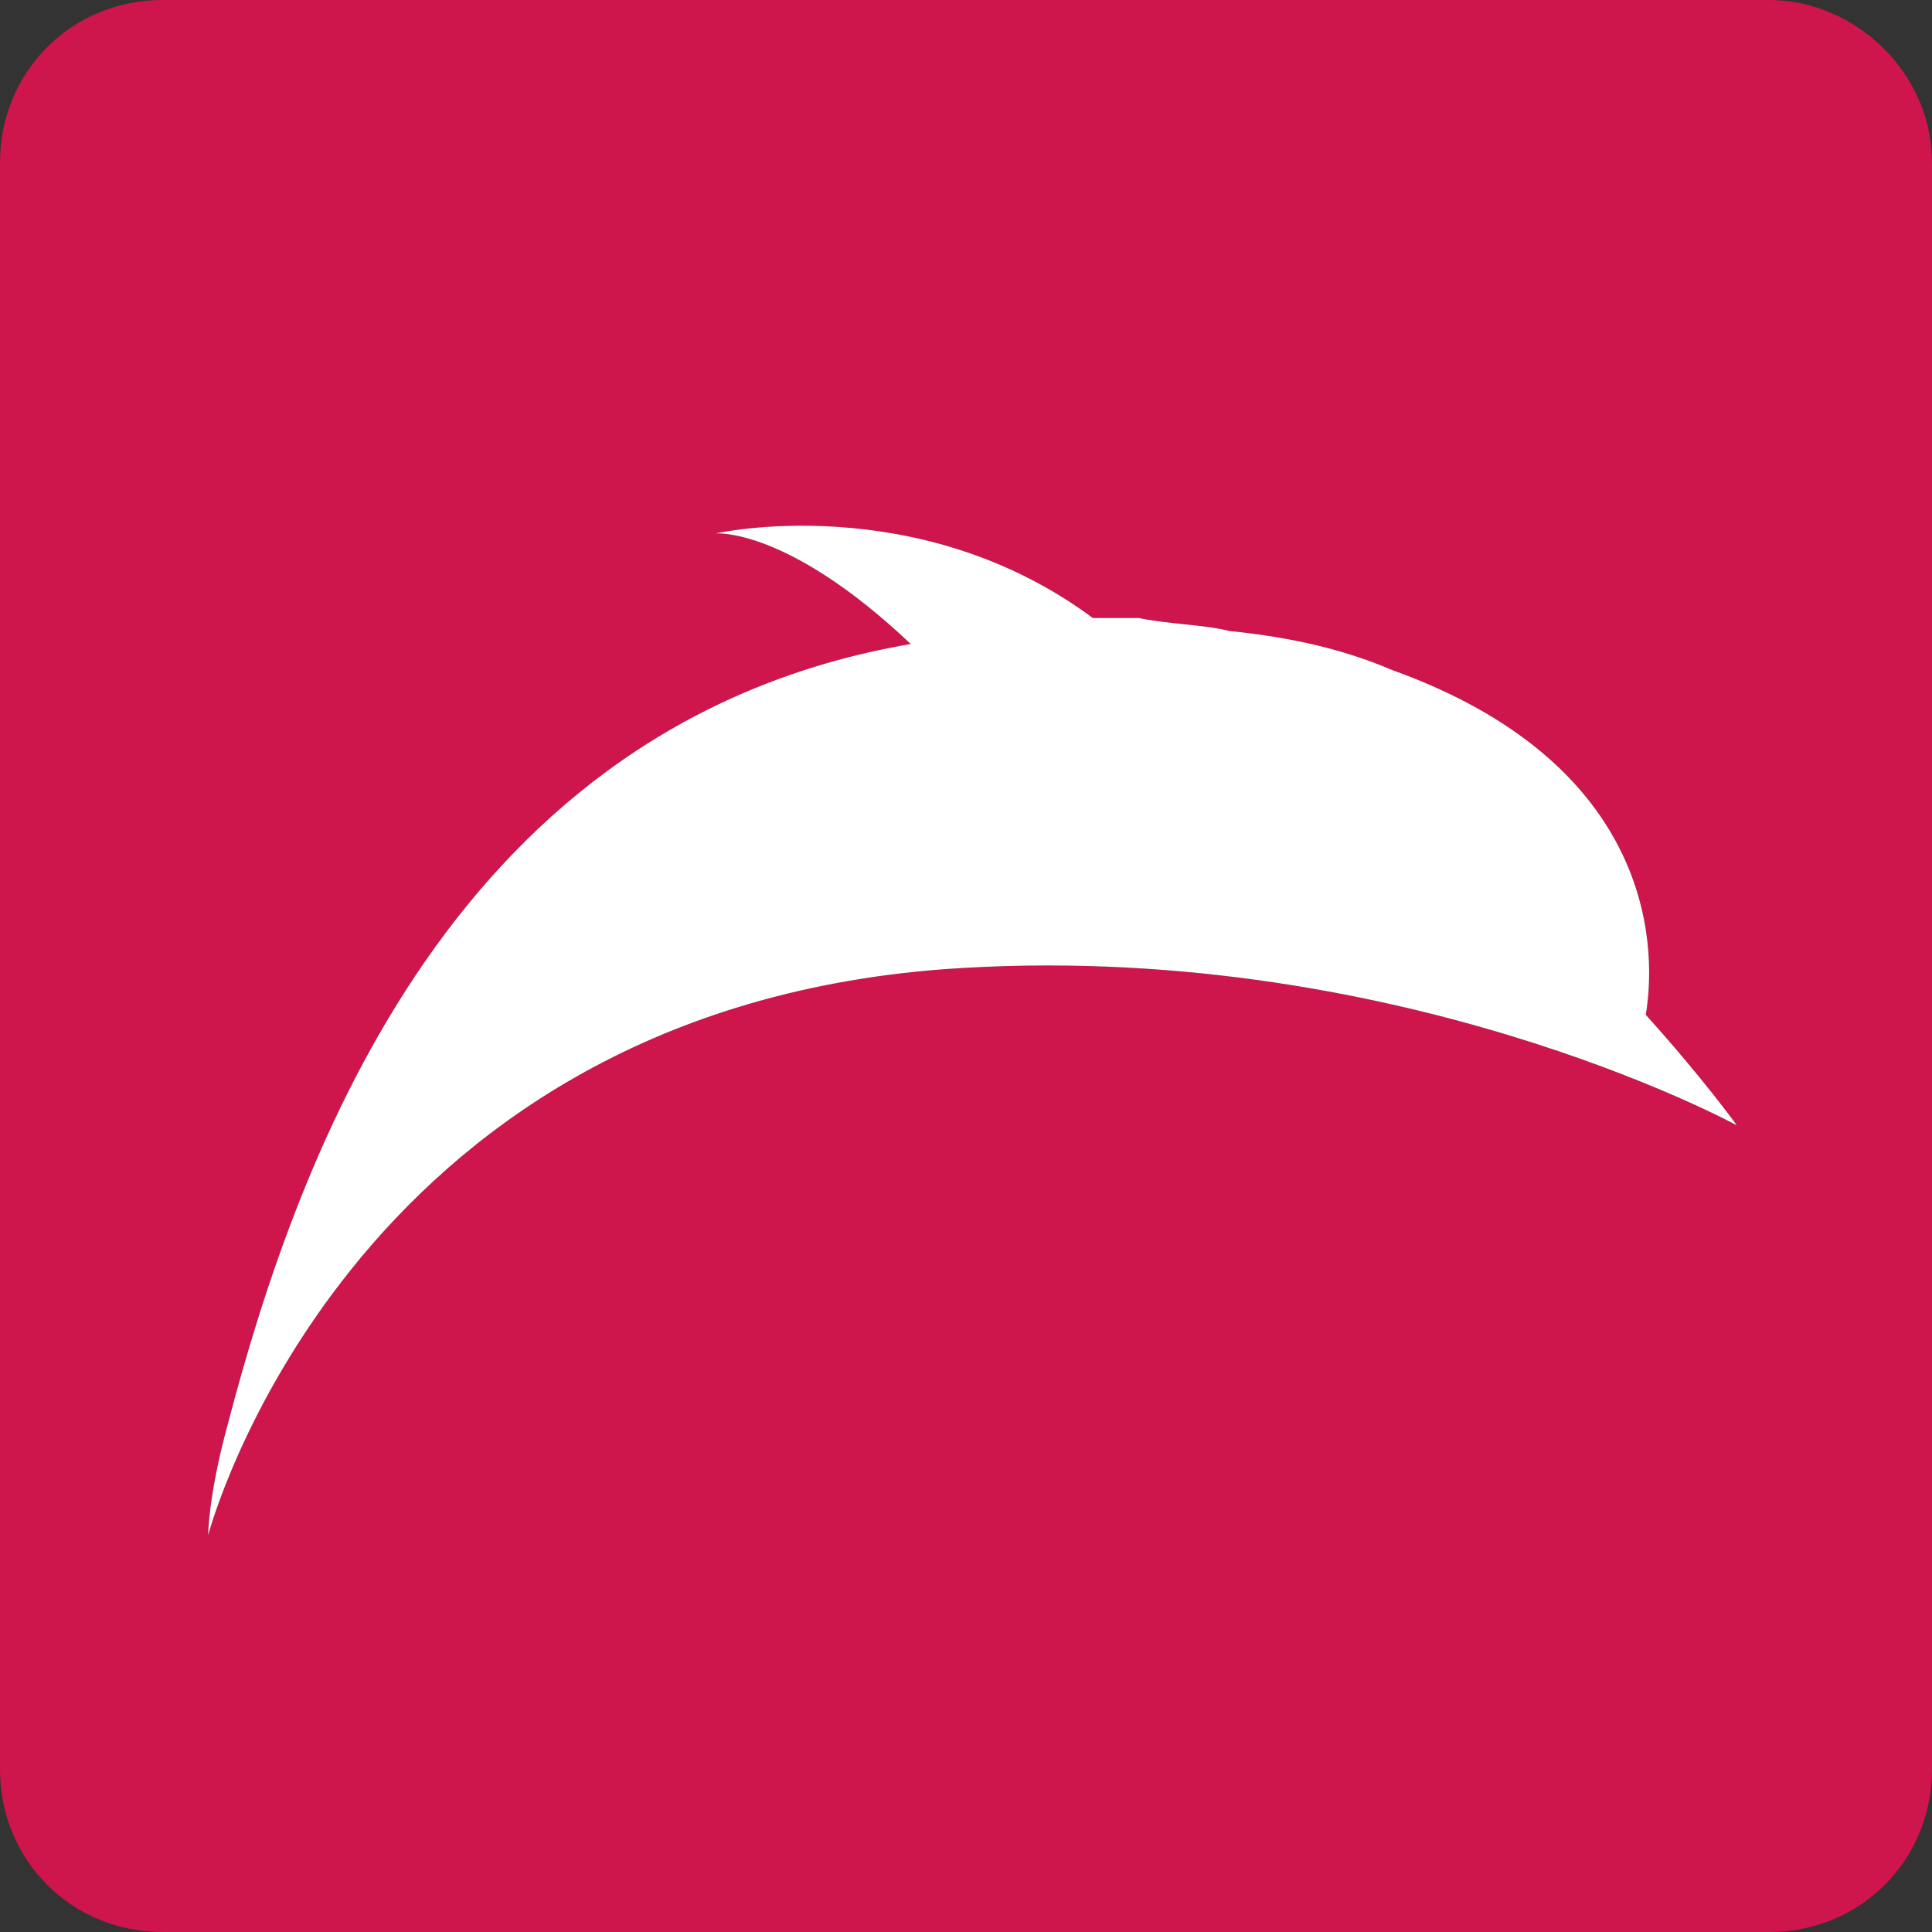
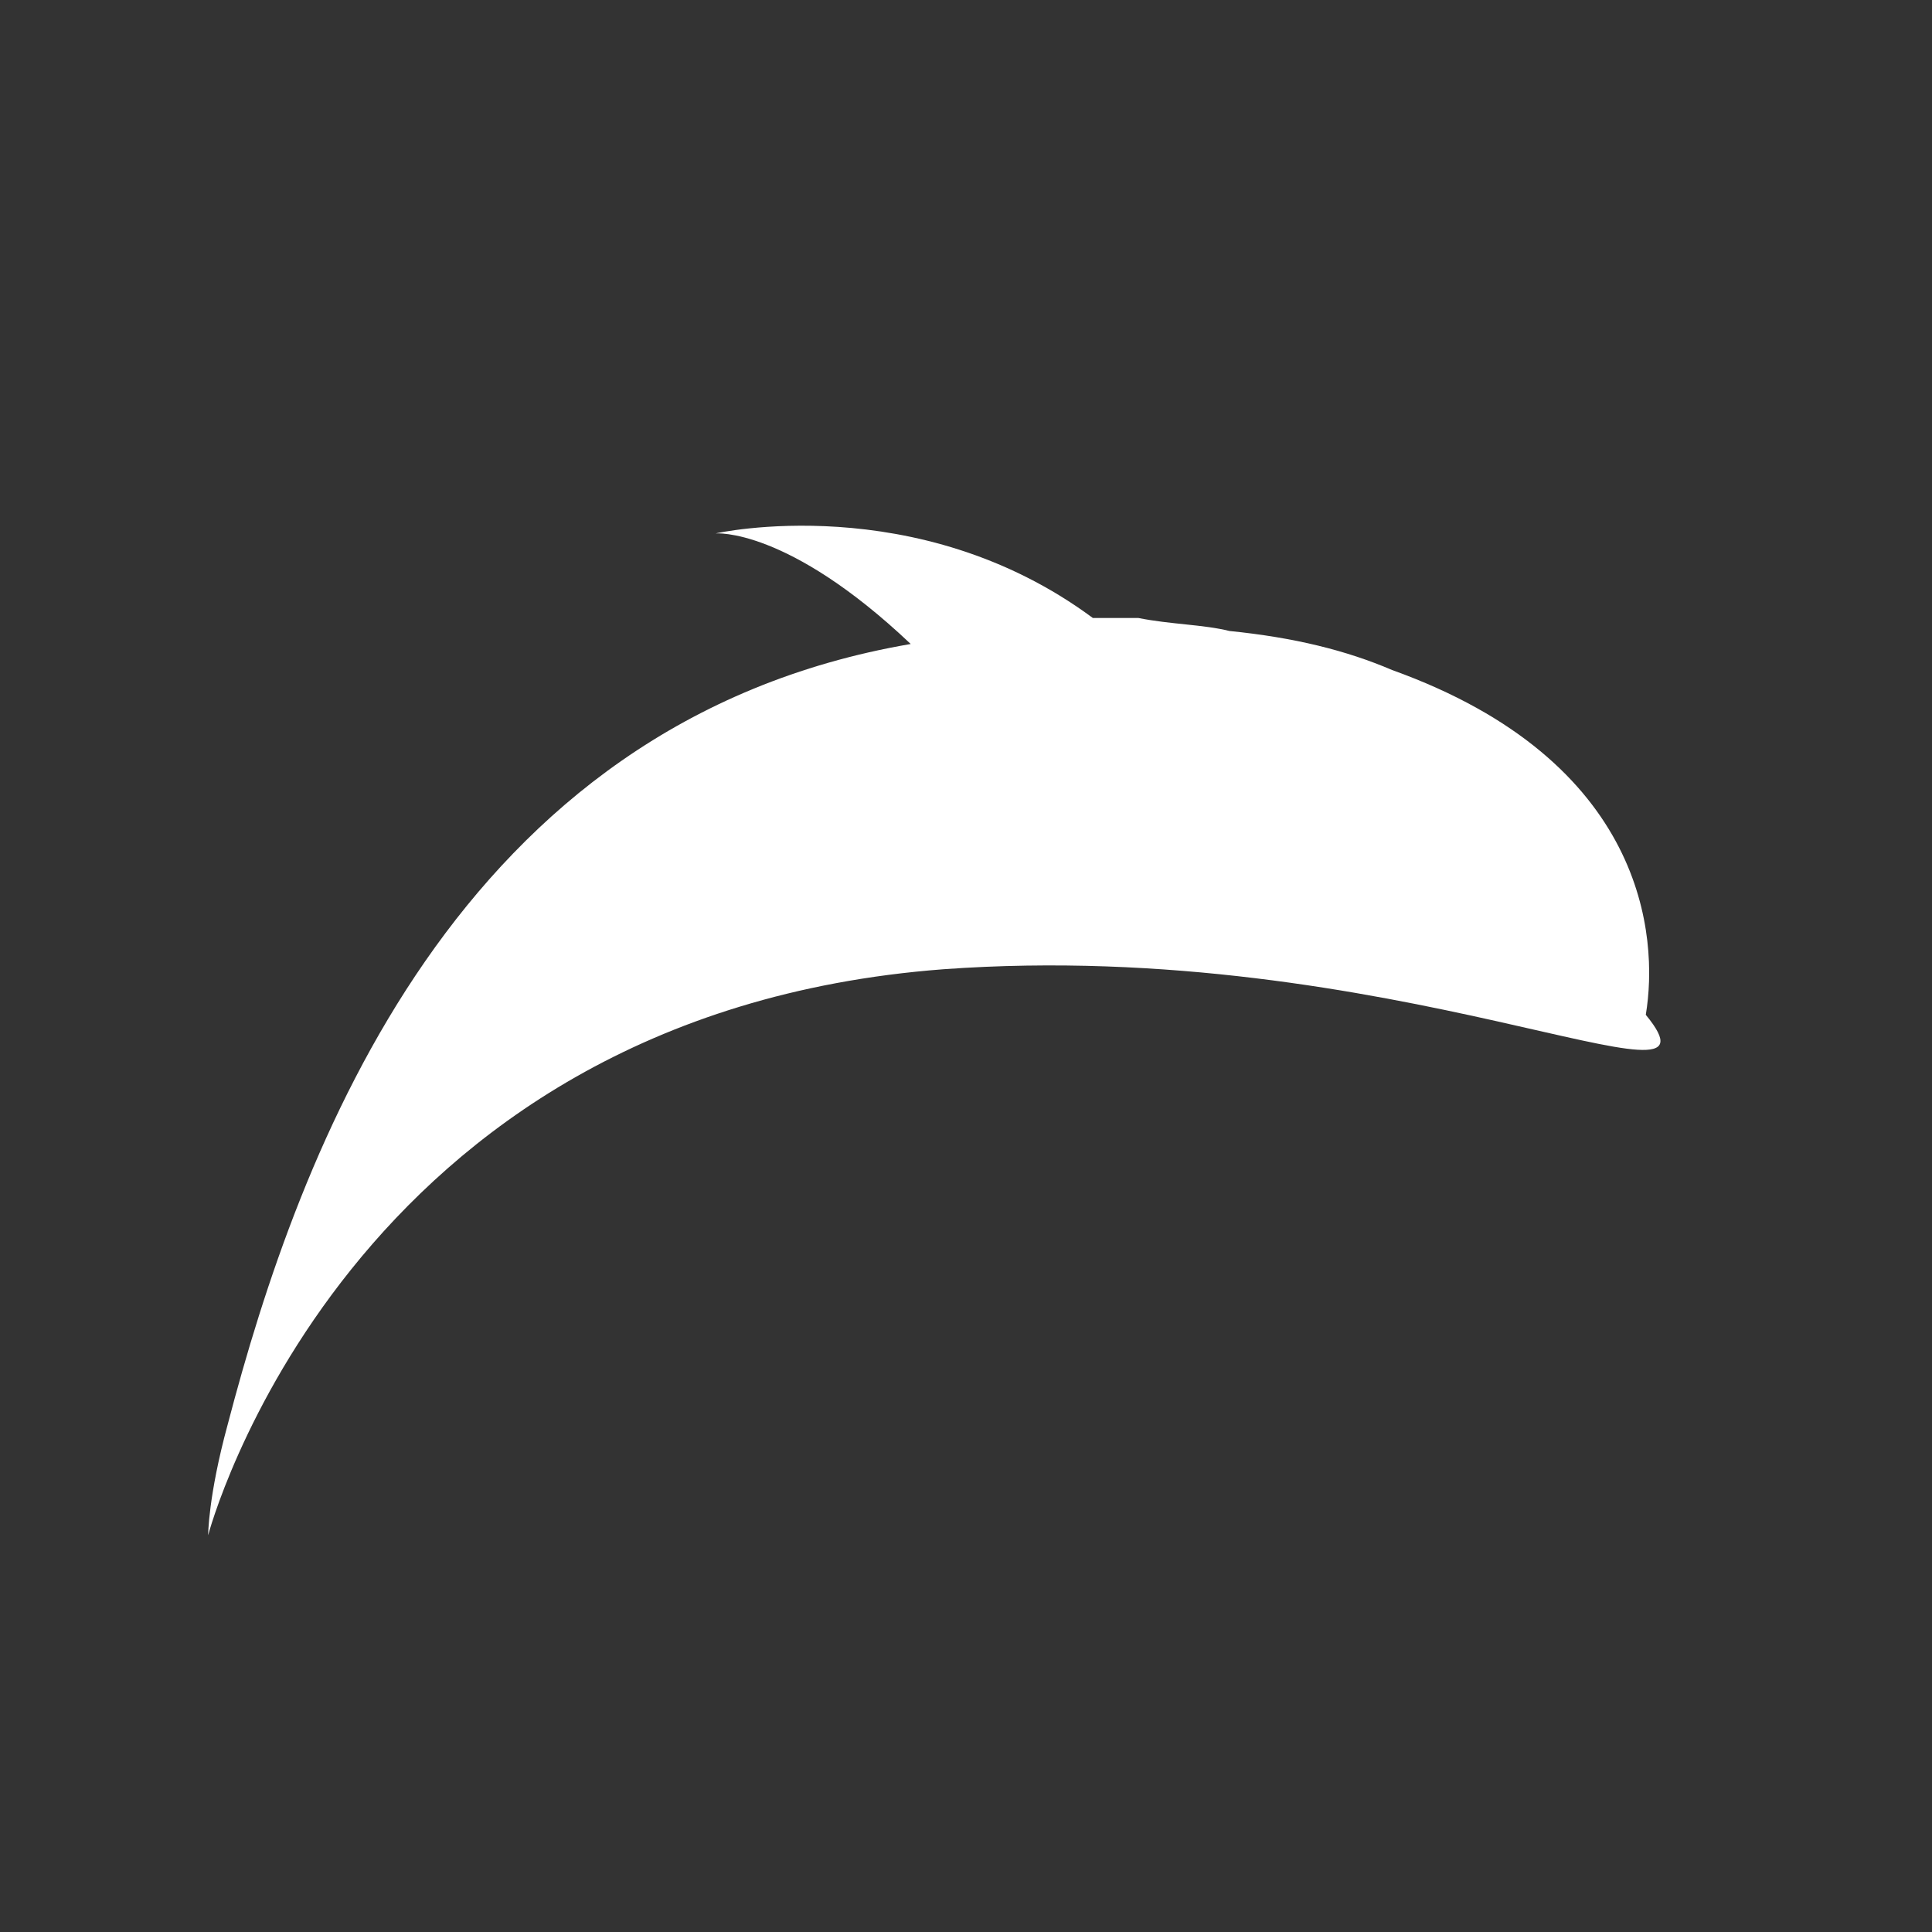
<svg xmlns="http://www.w3.org/2000/svg" width="70" height="70" viewBox="0 0 70 70" fill="none">
  <rect x="0" y="0" width="70" height="70" fill="#333333" stroke="none" />
  <g id="Ð»Ð¾Ð³Ð¾" fill="none">
    <g id="Vector" fill="none">
-       <path d="M64.108 0H5.892C2.593 0 0 2.593 0 5.892V64.108C0 67.407 2.593 70 5.892 70H64.108C67.407 70 70 67.407 70 64.108V5.892C70 2.593 67.172 0 64.108 0ZM34.175 35.118C12.492 36.768 7.542 55.623 7.542 55.623C7.542 55.623 7.542 54.209 8.249 51.616C10.842 41.717 16.498 26.162 32.997 23.333C28.518 19.091 25.926 19.327 25.926 19.327C25.926 19.327 33.232 17.677 39.596 22.391C40.067 22.391 40.539 22.391 41.246 22.391C42.424 22.626 43.603 22.626 44.545 22.862C46.902 23.098 48.788 23.569 50.438 24.276C59.63 27.576 60.101 33.939 59.63 36.768C61.751 39.125 62.929 40.774 62.929 40.774C62.929 40.774 50.438 33.939 34.175 35.118Z" fill="#CE154C" />
-       <path d="M34.175 35.118C12.492 36.768 7.542 55.623 7.542 55.623C7.542 55.623 7.542 54.209 8.249 51.616C10.842 41.717 16.498 26.162 32.997 23.333C28.518 19.091 25.926 19.327 25.926 19.327C25.926 19.327 33.232 17.677 39.596 22.391H41.246C42.424 22.626 43.603 22.626 44.545 22.862C46.902 23.098 48.788 23.569 50.438 24.276C59.63 27.576 60.101 33.939 59.63 36.768C61.751 39.125 62.929 40.774 62.929 40.774C62.929 40.774 50.438 33.939 34.175 35.118Z" fill="#FFFFFF" />
+       <path d="M34.175 35.118C12.492 36.768 7.542 55.623 7.542 55.623C7.542 55.623 7.542 54.209 8.249 51.616C10.842 41.717 16.498 26.162 32.997 23.333C28.518 19.091 25.926 19.327 25.926 19.327C25.926 19.327 33.232 17.677 39.596 22.391H41.246C42.424 22.626 43.603 22.626 44.545 22.862C46.902 23.098 48.788 23.569 50.438 24.276C59.63 27.576 60.101 33.939 59.63 36.768C62.929 40.774 50.438 33.939 34.175 35.118Z" fill="#FFFFFF" />
    </g>
  </g>
</svg>